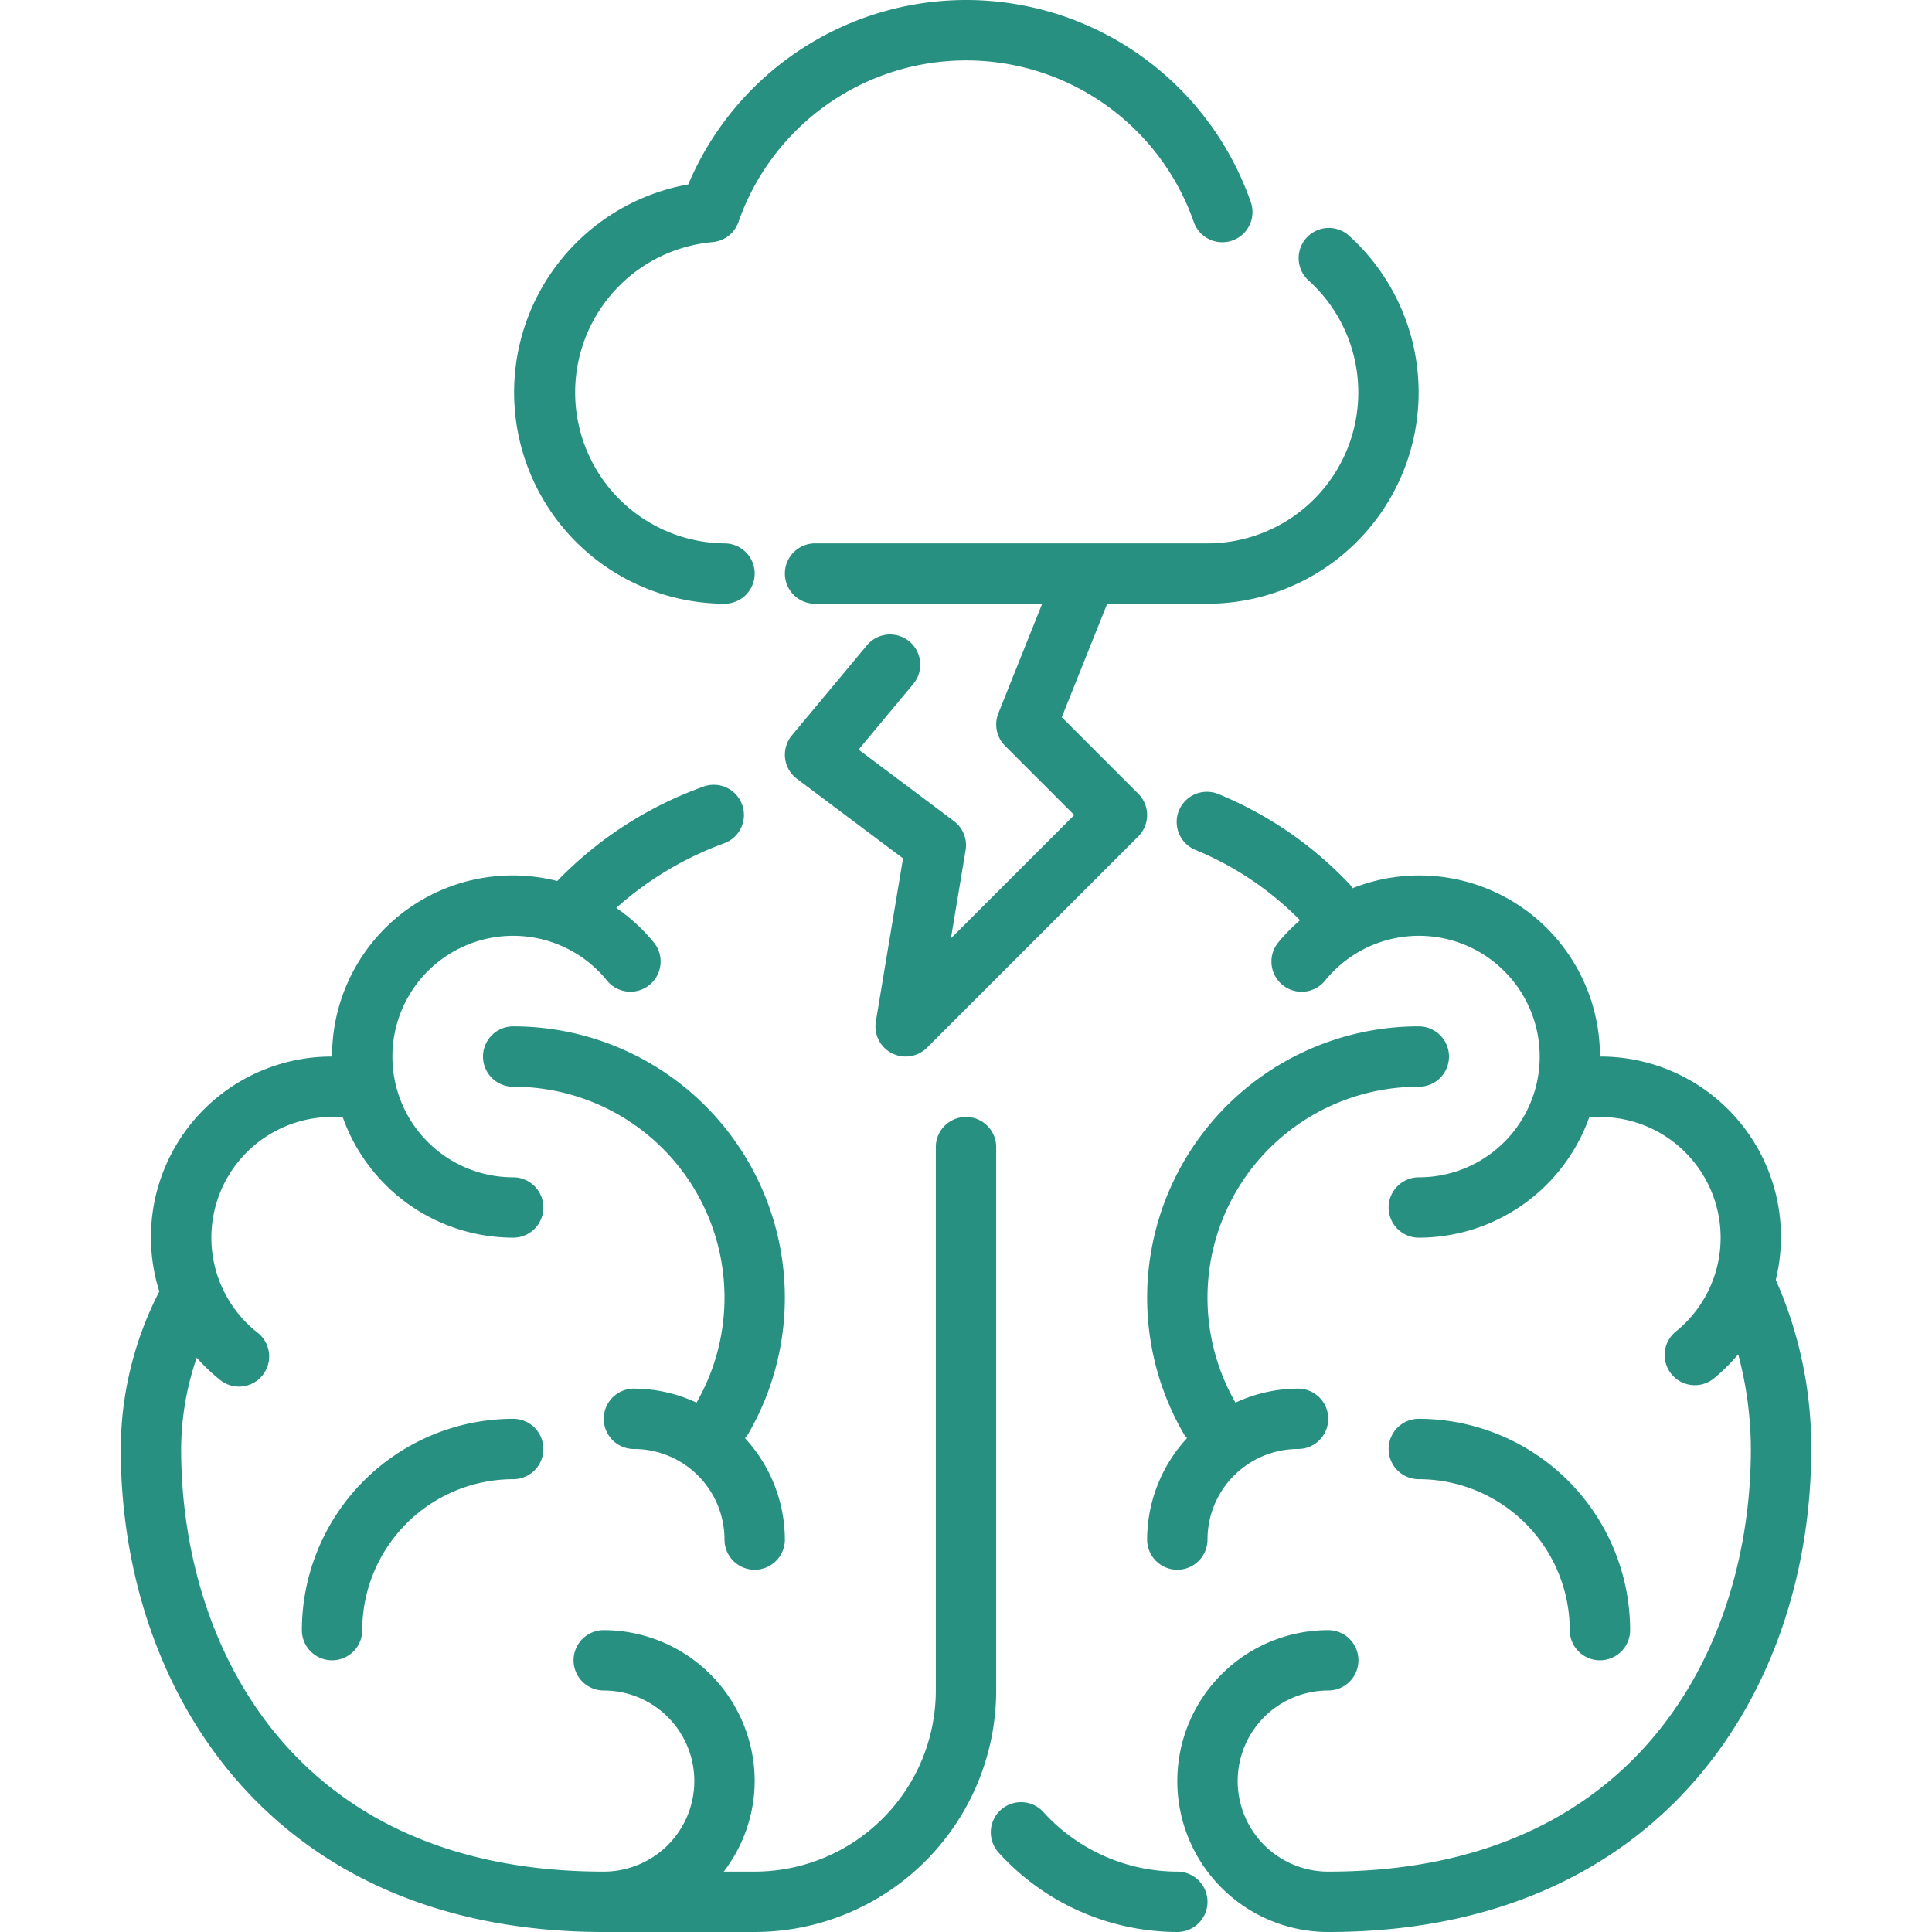
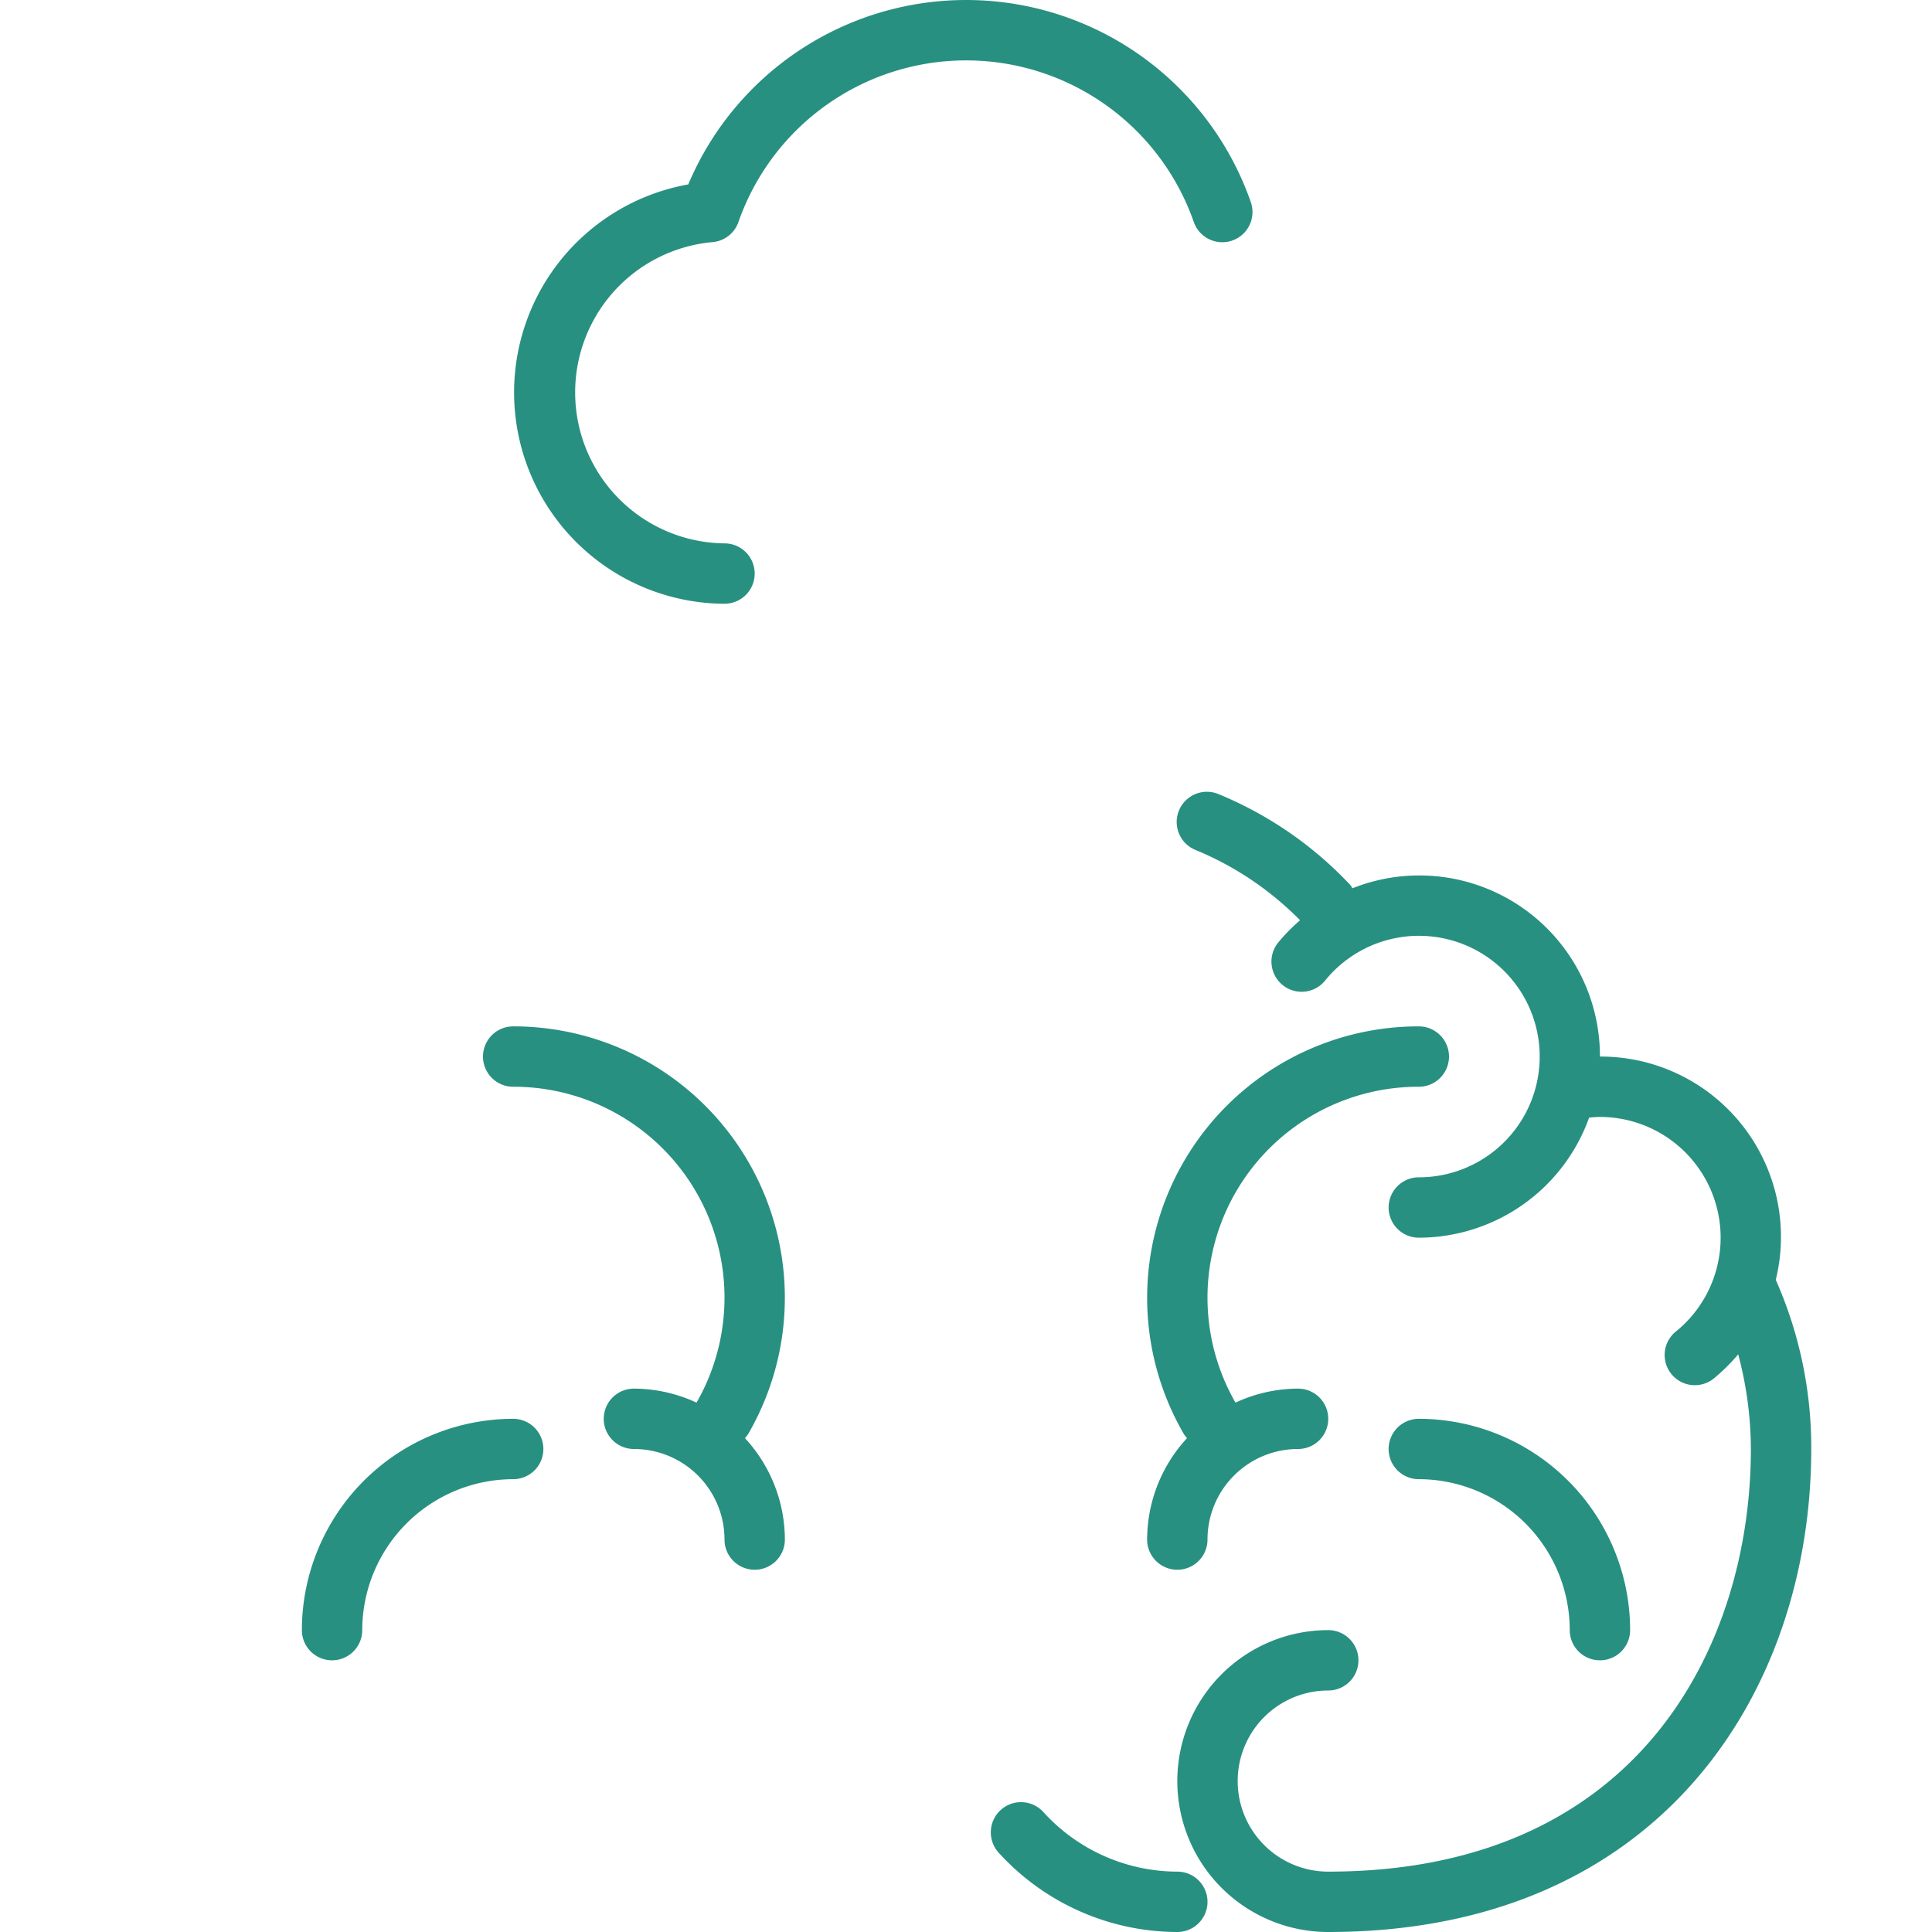
<svg xmlns="http://www.w3.org/2000/svg" version="1.1" width="512" height="512" x="0" y="0" viewBox="0 0 64 64" style="enable-background:new 0 0 512 512" xml:space="preserve" class="">
  <g>
    <g data-name="07 Stress">
      <path d="M39 64a8.013 8.013 0 0 1-5.919-2.629 1 1 0 0 1 1.482-1.344A6.007 6.007 0 0 0 39 62a1 1 0 0 1 0 2ZM47 34a8.99 8.99 0 0 0-7.786 13.5.931.931 0 0 0 .108.14A4.963 4.963 0 0 0 38 51a1 1 0 0 0 2 0 3 3 0 0 1 3-3 1 1 0 0 0 0-2 4.944 4.944 0 0 0-2.073.464A6.986 6.986 0 0 1 47 36a1 1 0 0 0 0-2ZM24.786 47.5A8.99 8.99 0 0 0 17 34a1 1 0 0 0 0 2 6.986 6.986 0 0 1 6.073 10.464A4.947 4.947 0 0 0 21 46a1 1 0 0 0 0 2 3 3 0 0 1 3 3 1 1 0 0 0 2 0 4.963 4.963 0 0 0-1.322-3.359.931.931 0 0 0 .108-.141ZM11 55a1 1 0 0 1-1-1 7.008 7.008 0 0 1 7-7 1 1 0 0 1 0 2 5.006 5.006 0 0 0-5 5 1 1 0 0 1-1 1ZM53 55a1 1 0 0 1-1-1 5.006 5.006 0 0 0-5-5 1 1 0 0 1 0-2 7.008 7.008 0 0 1 7 7 1 1 0 0 1-1 1Z" fill="#289080" data-original="#000000" opacity="1" />
-       <path d="M32 37a1 1 0 0 0-1 1v18a6.006 6.006 0 0 1-6 6h-1.025A4.954 4.954 0 0 0 25 59a5.006 5.006 0 0 0-5-5 1 1 0 0 0 0 2 3 3 0 0 1 0 6C9.666 62 6 54.458 6 48a9.446 9.446 0 0 1 .517-3.025 6.006 6.006 0 0 0 .729.7A1 1 0 1 0 8.5 44.121 4 4 0 0 1 11 37a3.471 3.471 0 0 1 .359.024A6 6 0 0 0 17 41a1 1 0 0 0 0-2 4 4 0 1 1 3.107-6.518 1 1 0 1 0 1.553-1.261 6 6 0 0 0-1.246-1.145 11.066 11.066 0 0 1 3.569-2.138 1 1 0 1 0-.711-1.869 12.67 12.67 0 0 0-4.813 3.116A5.983 5.983 0 0 0 11 35a5.983 5.983 0 0 0-5.723 7.782A11.476 11.476 0 0 0 4 48c0 7.964 4.947 16 16 16h5a8.009 8.009 0 0 0 8-8V38a1 1 0 0 0-1-1Z" fill="#289080" data-original="#000000" opacity="1" />
-       <path d="M44.666 7.787a1 1 0 0 0-1.333 1.49A5 5 0 0 1 40 18H27a1 1 0 1 0 0 2h7.523l-1.451 3.628a1 1 0 0 0 .222 1.079L35.586 27 31.5 31.086l.487-2.921a1 1 0 0 0-.387-.965l-3.158-2.368 1.826-2.192a1 1 0 0 0-1.536-1.28l-2.5 3a1 1 0 0 0 .168 1.44l3.514 2.635-.9 5.4a1 1 0 0 0 1.693.872l7-7a1 1 0 0 0 0-1.414l-2.534-2.534L36.677 20H40a7 7 0 0 0 4.666-12.213Z" fill="#289080" data-original="#000000" opacity="1" />
      <path d="M24 20a7 7 0 0 1-1.2-13.891 9.989 9.989 0 0 1 18.634.584 1 1 0 0 1-1.888.662 7.989 7.989 0 0 0-15.084 0 1 1 0 0 1-.864.666A5 5 0 0 0 24 18a1 1 0 0 1 0 2ZM58.9 42.57l-.075-.174A5.973 5.973 0 0 0 53 35a5.984 5.984 0 0 0-8.2-5.574.809.809 0 0 0-.061-.1 12.5 12.5 0 0 0-4.367-3.017 1 1 0 0 0-.784 1.841 10.425 10.425 0 0 1 3.478 2.335 6.015 6.015 0 0 0-.724.738 1 1 0 1 0 1.553 1.261A4 4 0 1 1 47 39a1 1 0 0 0 0 2 6 6 0 0 0 5.641-3.976A3.471 3.471 0 0 1 53 37a4 4 0 0 1 2.5 7.121 1 1 0 0 0 1.252 1.559 6.144 6.144 0 0 0 .828-.816A12.255 12.255 0 0 1 58 48c0 6.458-3.667 14-14 14a3 3 0 0 1 0-6 1 1 0 0 0 0-2 5 5 0 0 0 0 10c11.053 0 16-8.036 16-16a13.691 13.691 0 0 0-1.1-5.43Z" fill="#289080" data-original="#000000" opacity="1" />
    </g>
  </g>
</svg>